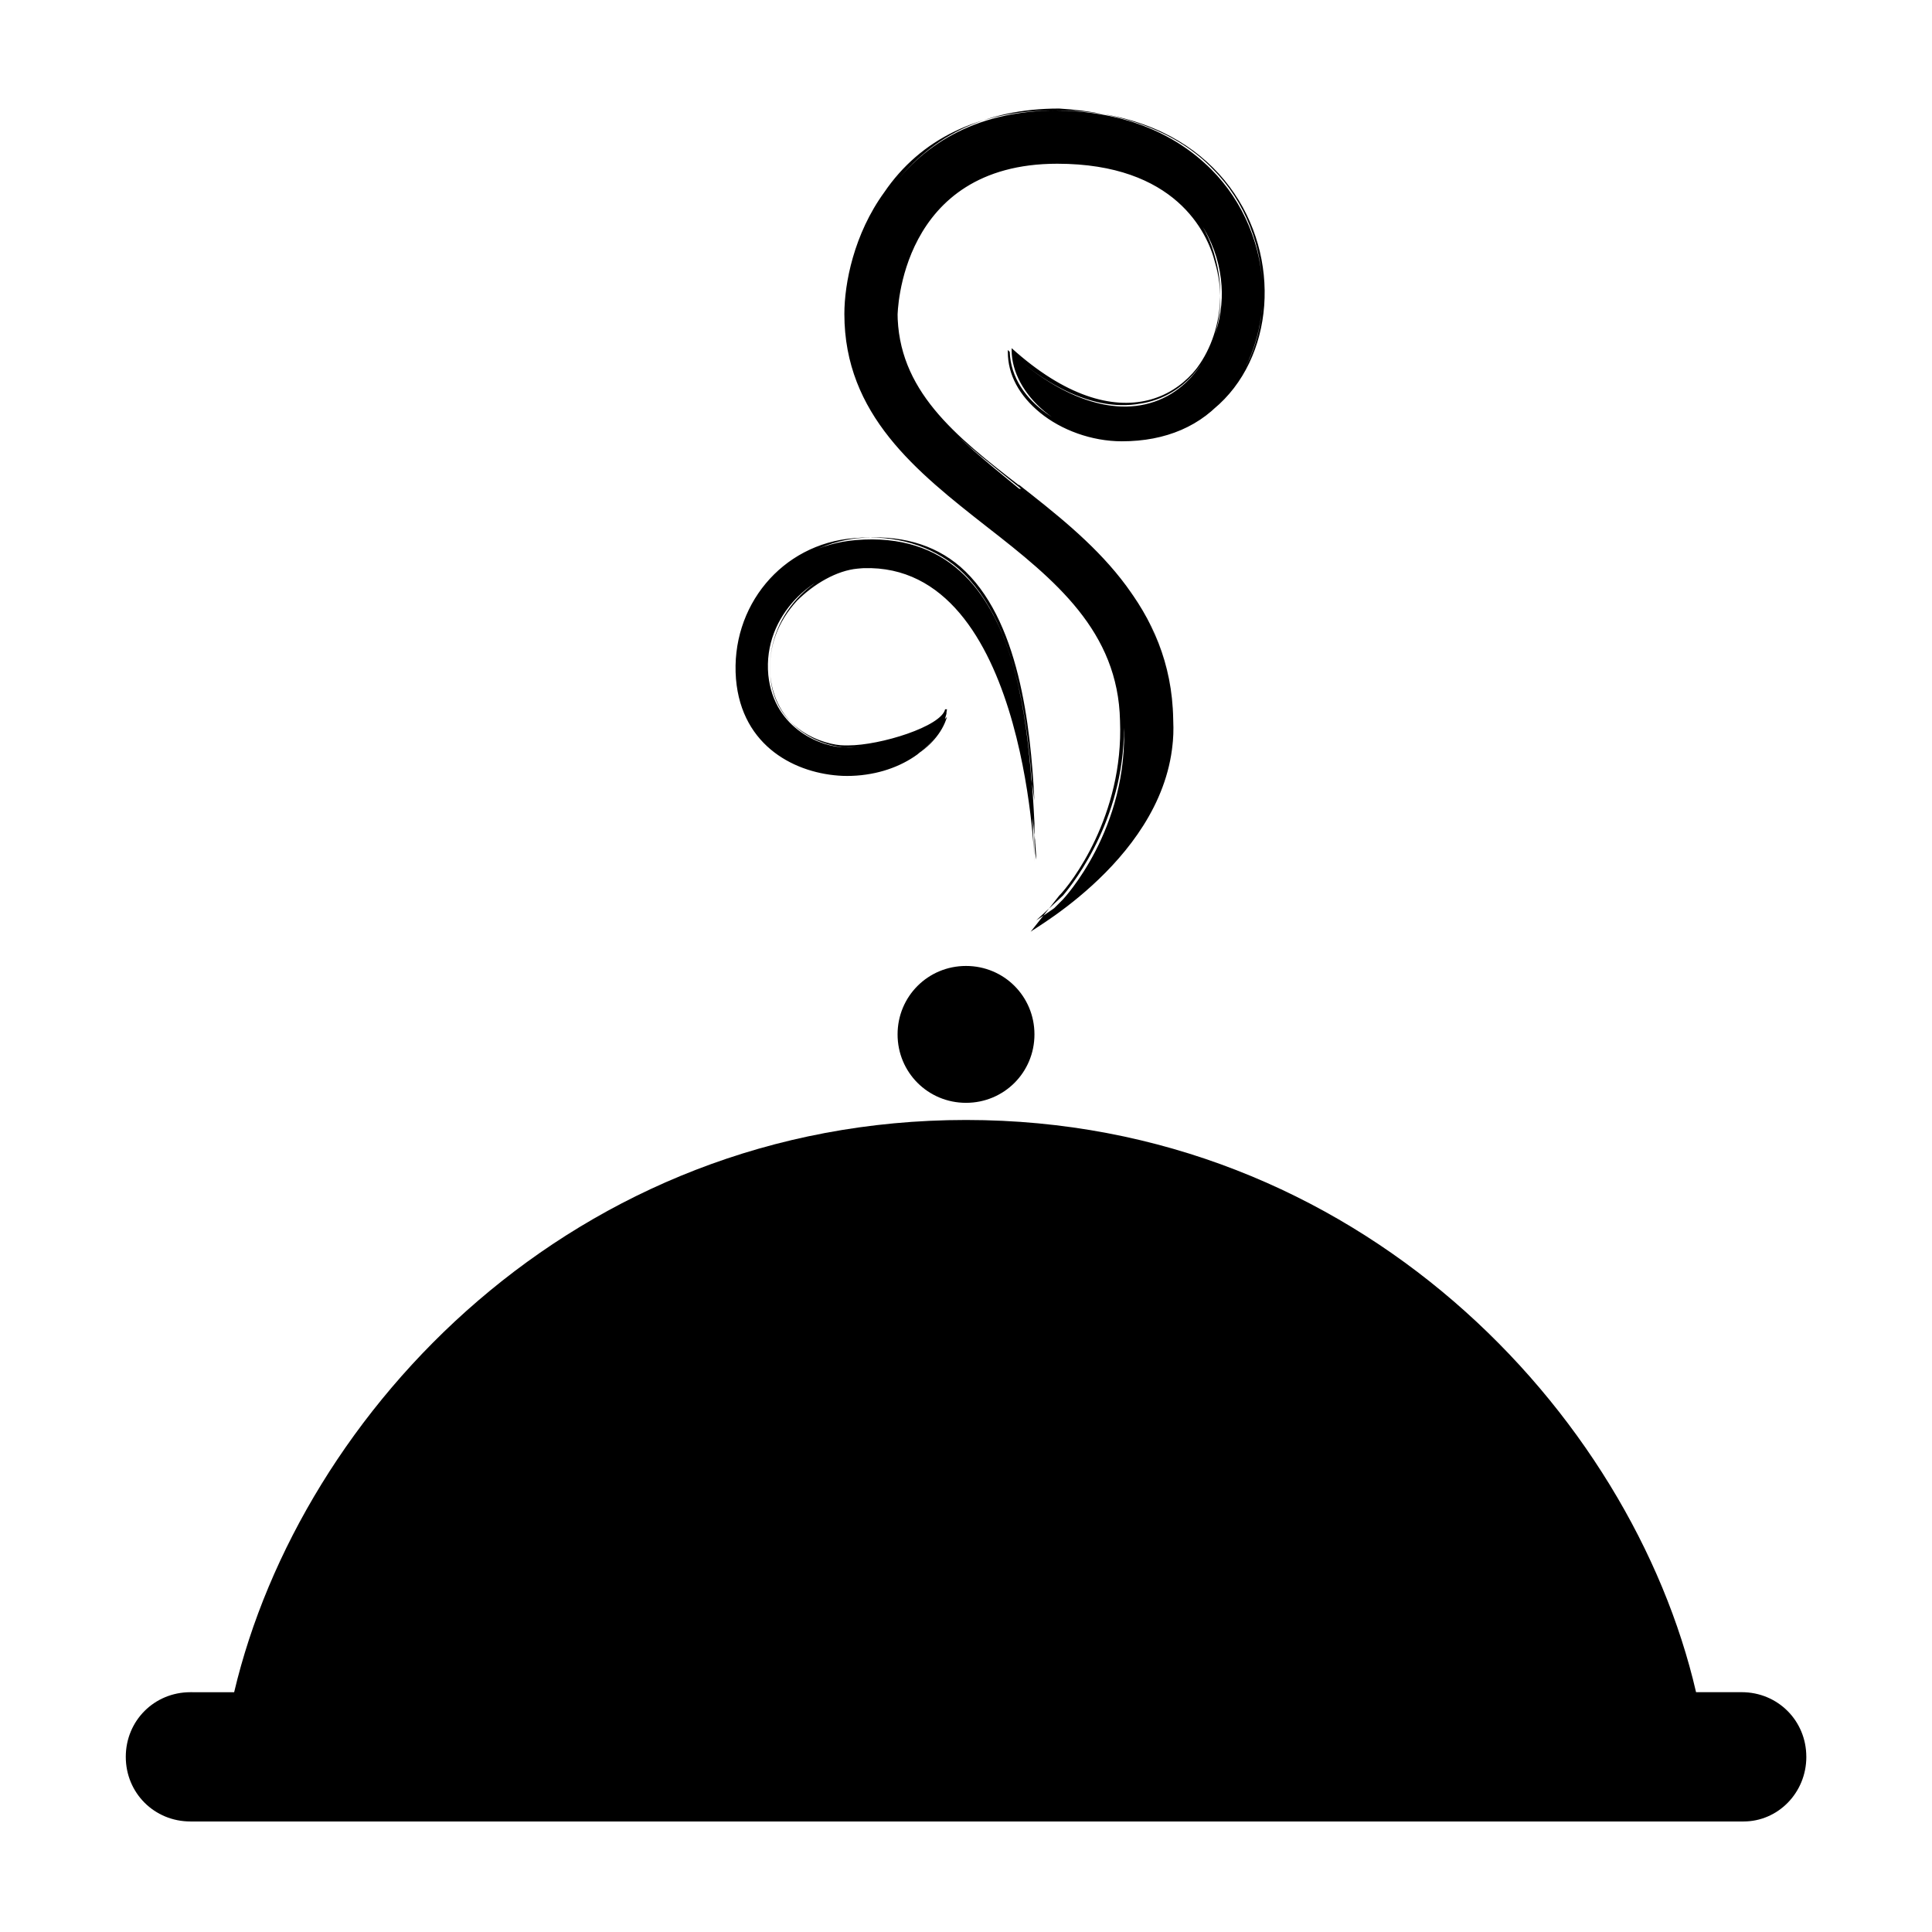
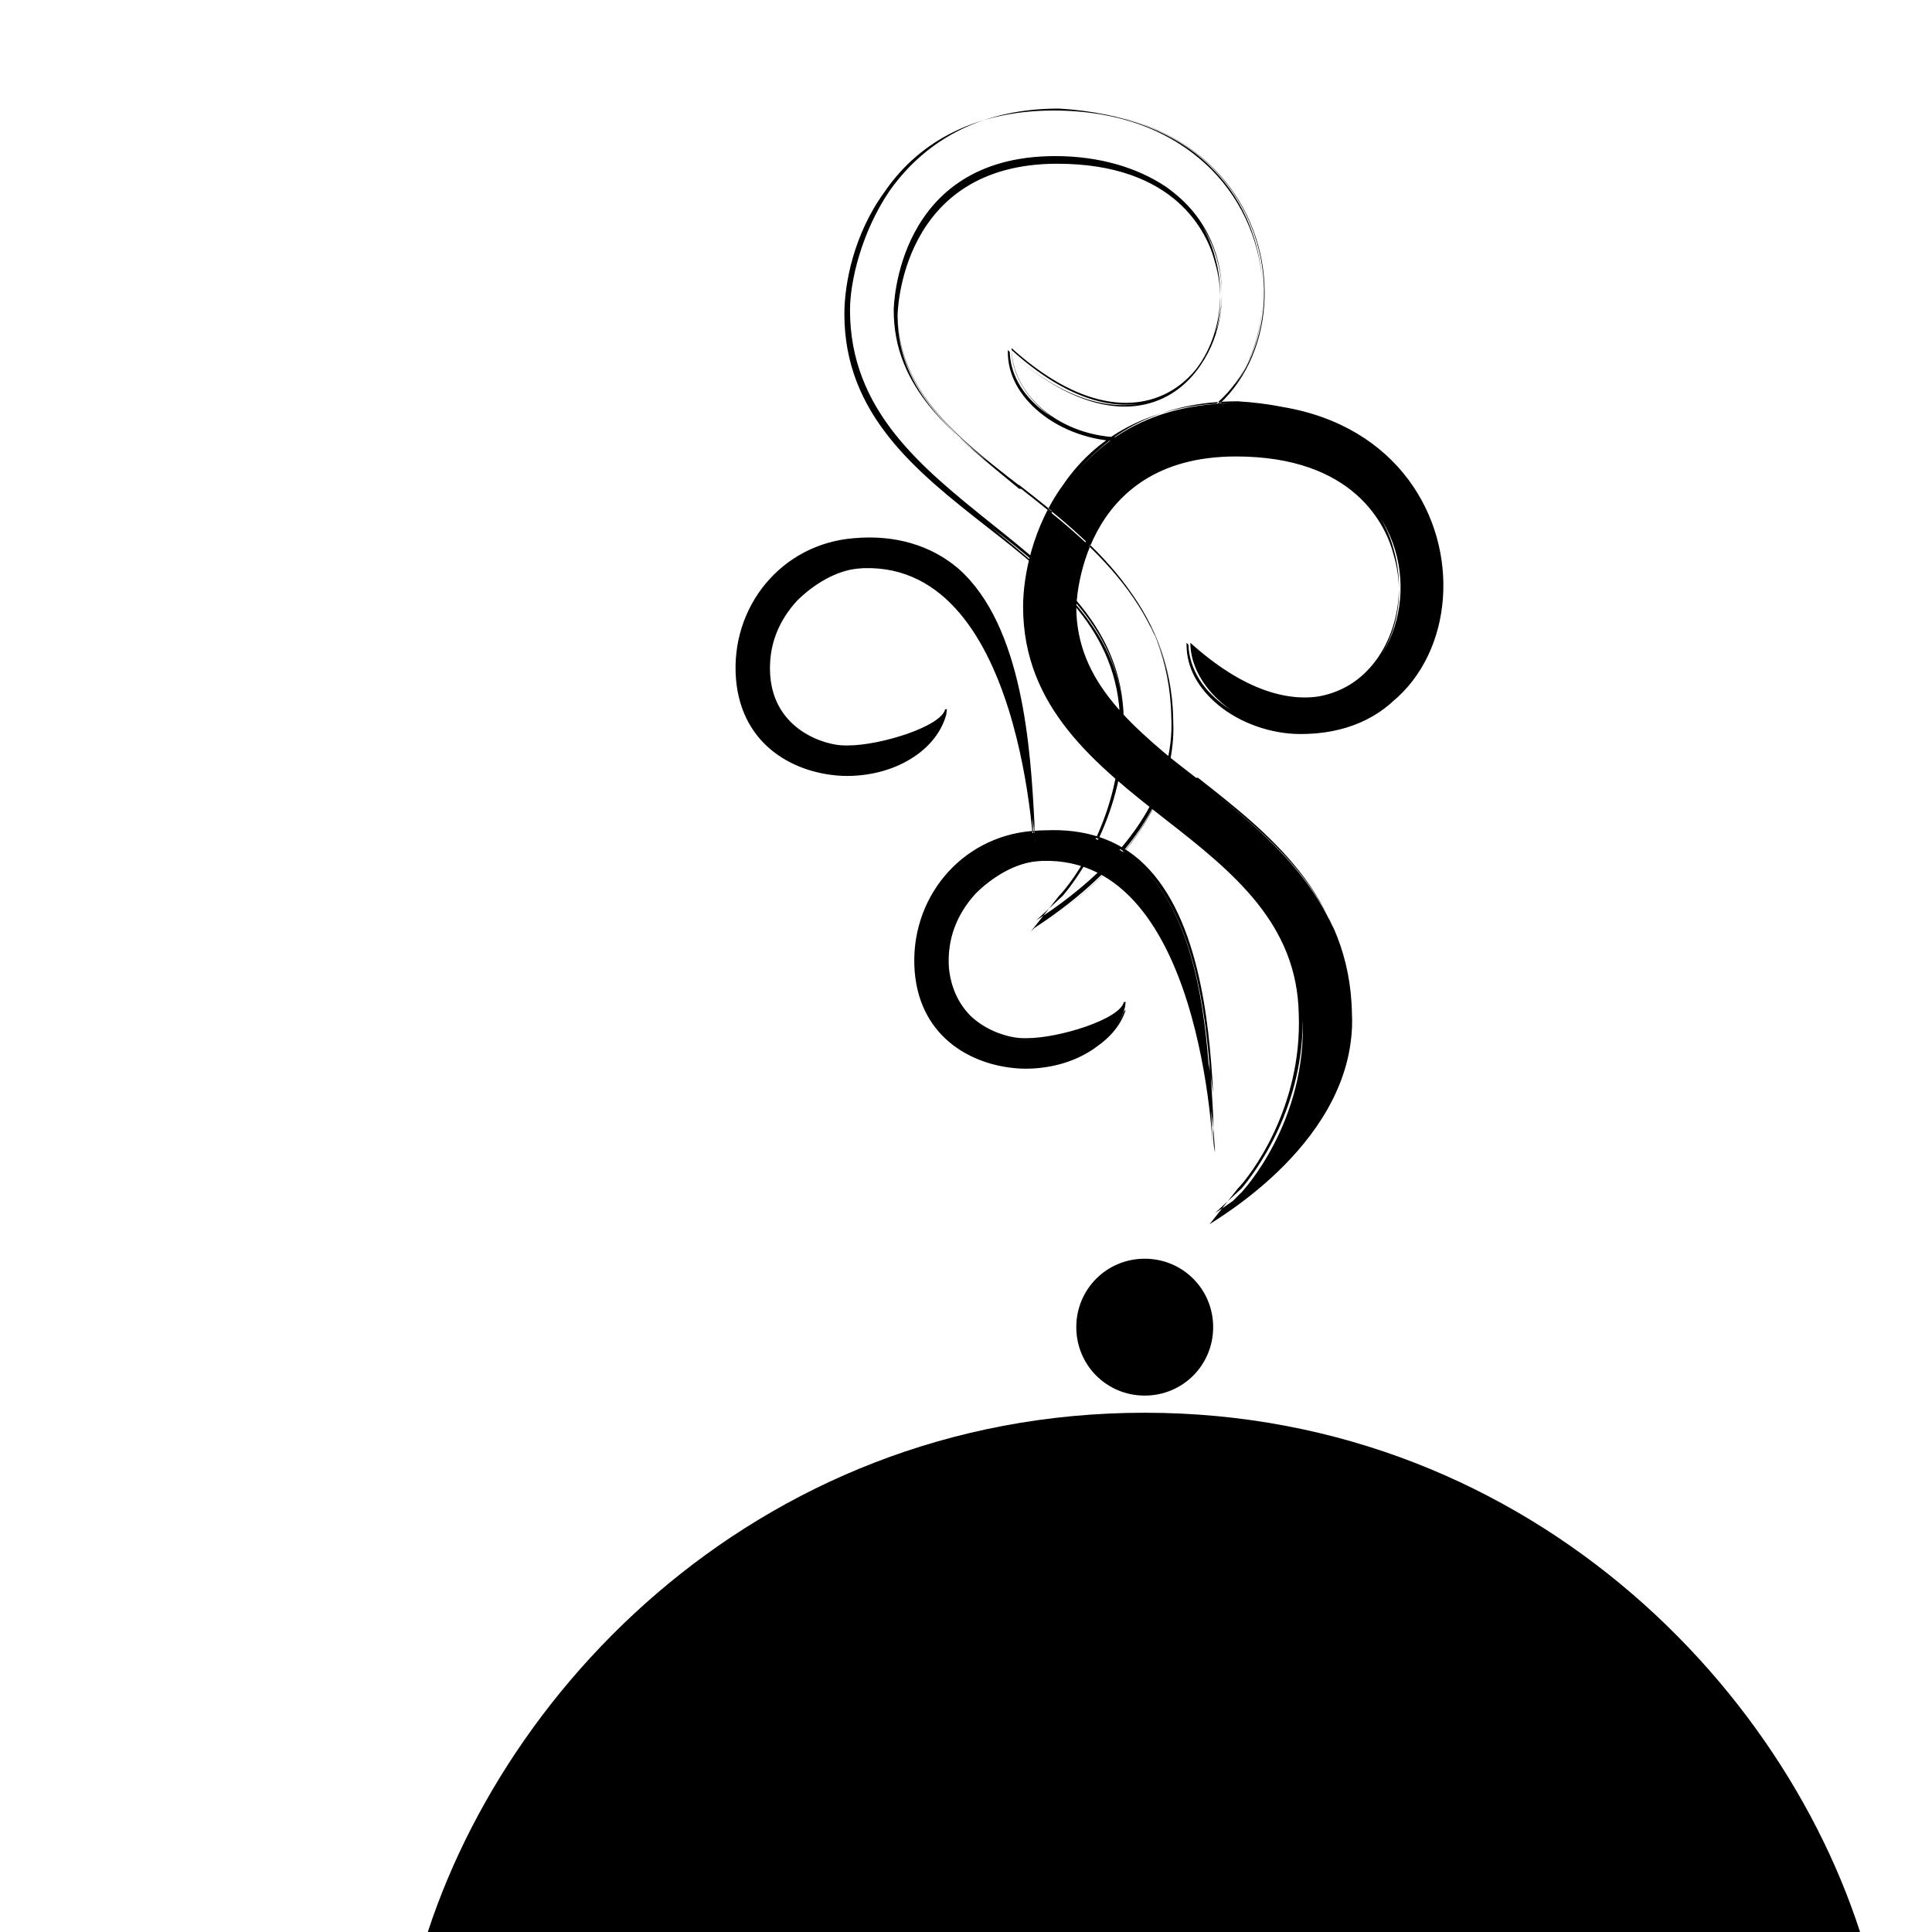
<svg xmlns="http://www.w3.org/2000/svg" fill="#000000" width="800px" height="800px" version="1.1" viewBox="144 144 512 512">
-   <path d="m417.13 390.93 8.566-8.566s17.633-18.641 16.121-46.855c-0.504-24.184-17.633-37.281-35.266-51.891-18.641-14.609-37.281-29.727-37.785-56.426 0-14.105 10.078-53.906 55.418-53.906 69.527 0 70.031 86.656 17.633 86.656-17.129 0-29.727-11.586-29.727-23.68 56.93 51.387 84.641-50.383 12.09-50.383-41.816 0-42.32 40.305-42.32 40.809 0 20.656 15.113 32.746 32.746 46.352 18.641 14.609 39.801 31.738 40.305 61.465 1.516 34.258-36.773 55.418-37.781 56.426m37.785-55.922c-0.504-29.727-21.664-46.855-40.305-61.465-17.633-14.105-32.746-26.199-32.746-46.352 0-0.504 0.504-40.809 42.32-40.809 72.547 0 44.84 101.77-12.09 50.383 0 11.586 13.098 23.68 29.727 23.68 52.391-0.004 52.391-87.16-17.641-87.16-45.344 0-55.418 39.801-55.418 53.906 0 26.703 19.145 41.816 37.785 56.426 18.137 14.105 34.762 27.711 35.266 51.891 1.512 28.215-16.121 46.855-16.121 46.855l-8.566 8.566c1.012-1.008 39.301-22.168 37.789-55.922zm-37.785 55.922s0.504-0.504 1.008-1.008c24.688-16.121 37.785-35.77 36.777-54.914-0.504-30.23-21.664-46.855-40.305-61.465h-0.504c-17.129-14.105-32.242-25.695-32.242-45.848 0-0.504 0.504-40.305 42.32-40.305 31.234 0 39.801 18.137 41.816 26.199 4.031 13.602-1.008 28.215-11.586 34.762-11.586 7.055-27.207 3.023-42.824-11.082l-0.504-0.504v0.504c0 6.047 3.023 11.586 8.566 16.121 5.543 4.535 13.602 7.559 21.664 7.559 11.586 0 21.16-4.031 27.711-12.09 6.047-7.055 9.574-16.625 9.574-27.207 0-12.09-5.039-24.184-13.602-32.746-10.078-10.078-24.184-15.617-41.816-15.617-19.648 0-35.266 7.559-44.84 21.664-8.062 11.082-10.578 24.184-10.578 32.242 0 26.703 19.145 41.816 37.785 56.426 18.137 14.105 34.762 27.711 35.266 51.387 1.008 25.191-13.098 43.328-16.121 46.352l-7.566 9.57v0zm48.363-202.03c8.566 8.566 13.098 20.656 13.098 32.746 0 26.199-19.145 38.289-37.281 38.289-13.602 0-29.223-9.07-29.727-22.672 15.617 14.105 31.234 17.633 42.824 10.578 10.578-6.551 15.617-21.664 11.586-35.77-2.016-7.559-6.551-14.105-13.098-18.641-7.559-5.039-17.633-8.062-29.223-8.062-42.32 0-42.824 40.305-42.824 40.809 0 20.656 15.113 32.746 32.746 46.352h0.504c18.641 14.609 39.801 31.234 40.305 61.465 1.008 19.145-11.586 38.289-35.77 53.906l7.055-6.551c3.023-3.527 17.129-21.664 16.121-46.855-0.504-24.184-17.633-37.785-35.266-51.891-18.137-14.609-37.281-29.727-37.281-56.426 0-7.559 3.023-20.656 10.578-31.738 10.078-14.105 25.191-21.664 44.84-21.664 16.633 1.012 31.242 6.047 40.812 16.125zm-46.852 182.88c-2.016-23.68 0.504-88.672-47.863-84.641-18.641 1.512-32.746 17.129-31.234 36.777 1.512 18.641 16.121 25.191 27.711 25.695 13.602 0.504 25.695-7.055 27.711-17.129-1.008 5.039-18.641 10.078-27.207 9.574-5.543 0-18.641-4.535-20.152-19.145-1.512-16.121 12.594-27.711 23.176-28.215 45.34-4.031 47.859 77.082 47.859 77.082m-47.863-84.641c-18.641 1.512-32.746 17.129-31.234 36.777 1.512 18.641 16.121 25.191 27.711 25.695 13.602 0.504 25.695-7.055 27.711-17.129-1.008 5.039-18.641 10.078-27.207 9.574-5.543 0-18.641-4.535-20.152-19.145-1.512-16.121 12.594-27.711 23.176-28.215 44.84-4.031 47.359 77.586 47.359 77.586-1.516-24.184 1.004-89.176-47.363-85.145zm47.863 84.641s0-2.519-0.504-6.551v-3.023c-1.008-19.648-3.023-52.395-20.152-67.512-7.055-6.047-16.625-9.07-27.711-8.062-19.145 1.512-32.746 18.137-31.234 37.281 1.512 18.137 16.121 25.191 28.215 25.695h1.512c13.098 0 24.688-7.559 26.199-17.633h-0.504c-1.008 4.535-17.129 9.574-25.695 9.574h-1.008c-5.039 0-18.641-4.031-19.648-18.641-0.504-7.559 2.016-14.105 7.055-19.648 4.535-4.535 10.578-8.062 16.121-8.566 9.07-1.008 17.129 2.016 23.68 7.559 17.129 15.113 21.664 48.871 23.176 62.977-0.004 2.519-0.004 4.535 0.5 6.551zm-47.359-77.586c-5.543 0.504-11.586 3.527-16.121 8.566-5.039 5.543-7.559 12.594-7.055 20.152 1.512 15.113 15.113 19.145 20.152 19.145h1.008c7.559 0 21.664-3.527 25.695-8.062-2.519 8.566-13.602 15.113-25.191 15.113h-1.512c-11.586-0.504-26.199-7.559-27.711-25.695-1.512-18.641 12.09-34.762 30.73-36.777 11.082-1.008 20.152 1.512 27.207 7.559 15.617 13.602 18.641 42.32 19.648 61.969-2.016-16.121-8.062-42.32-22.168-54.914-6.047-5.543-13.098-8.062-20.656-8.062-2.012 1.008-3.019 1.008-4.027 1.008zm45.848 96.73c1.008-1.008 39.297-22.168 37.785-55.922-0.504-29.727-21.664-46.855-40.305-61.465-17.633-14.105-32.746-26.199-32.746-46.352 0-0.504 0.504-40.809 42.32-40.809 72.547 0 44.84 101.77-12.09 50.383 0 11.586 13.098 23.68 29.727 23.68 52.391-0.004 52.391-87.16-17.641-87.16-45.344 0-55.418 39.801-55.418 53.906 0 26.703 19.145 41.816 37.785 56.426 18.137 14.105 34.762 27.711 35.266 51.891 1.512 28.215-16.121 46.855-16.121 46.855l-8.562 8.566m37.785-55.922c-0.504-29.727-21.664-46.855-40.305-61.465-17.633-14.105-32.746-26.199-32.746-46.352 0-0.504 0.504-40.809 42.32-40.809 72.547 0 44.84 101.77-12.09 50.383 0 11.586 13.098 23.68 29.727 23.68 52.391-0.004 52.391-87.16-17.641-87.16-45.344 0-55.418 39.801-55.418 53.906 0 26.703 19.145 41.816 37.785 56.426 18.137 14.105 34.762 27.711 35.266 51.891 1.512 28.215-16.121 46.855-16.121 46.855l-8.566 8.566c1.012-1.008 39.301-22.168 37.789-55.922zm-37.785 55.922s0.504-0.504 1.008-1.008c24.688-16.121 37.785-35.77 36.777-54.914-0.504-30.23-21.664-46.855-40.305-61.465h-0.504c-17.129-14.105-32.242-25.695-32.242-45.848 0-0.504 0.504-40.305 42.32-40.305 31.234 0 39.801 18.137 41.816 26.199 4.031 13.602-1.008 28.215-11.586 34.762-11.586 7.055-27.207 3.023-42.824-11.082l-0.504-0.504v0.504c0 6.047 3.023 11.586 8.566 16.121 5.543 4.535 13.602 7.559 21.664 7.559 11.586 0 21.16-4.031 27.711-12.09 6.047-7.055 9.574-16.625 9.574-27.207 0-12.09-5.039-24.184-13.602-32.746-10.078-10.078-24.184-15.617-41.816-15.617-19.648 0-35.266 7.559-44.84 21.664-8.062 11.082-10.578 24.184-10.578 32.242 0 26.703 19.145 41.816 37.785 56.426 18.137 14.105 34.762 27.711 35.266 51.387 1.008 25.191-13.098 43.328-16.121 46.352l-7.566 9.57v0zm48.363-202.03c8.566 8.566 13.098 20.656 13.098 32.746 0 26.199-19.145 38.289-37.281 38.289-13.602 0-29.223-9.07-29.727-22.672 15.617 14.105 31.234 17.633 42.824 10.578 10.578-6.551 15.617-21.664 11.586-35.77-2.016-7.559-6.551-14.105-13.098-18.641-7.559-5.039-17.633-8.062-29.223-8.062-42.32 0-42.824 40.305-42.824 40.809 0 20.656 15.113 32.746 32.746 46.352h0.504c18.641 14.609 39.801 31.234 40.305 61.465 1.008 19.145-11.586 38.289-35.77 53.906l7.055-6.551c3.023-3.527 17.129-21.664 16.121-46.855-0.504-24.184-17.633-37.785-35.266-51.891-18.137-14.609-37.281-29.727-37.281-56.426 0-7.559 3.023-20.656 10.578-31.738 10.078-14.105 25.191-21.664 44.84-21.664 16.633 1.012 31.242 6.047 40.812 16.125zm-46.852 182.88c-2.016-23.68 0.504-88.672-47.863-84.641-18.641 1.512-32.746 17.129-31.234 36.777 1.512 18.641 16.121 25.191 27.711 25.695 13.602 0.504 25.695-7.055 27.711-17.129-1.008 5.039-18.641 10.078-27.207 9.574-5.543 0-18.641-4.535-20.152-19.145-1.512-16.121 12.594-27.711 23.176-28.215 45.34-4.031 47.859 77.082 47.859 77.082m-47.863-84.641c-18.641 1.512-32.746 17.129-31.234 36.777 1.512 18.641 16.121 25.191 27.711 25.695 13.602 0.504 25.695-7.055 27.711-17.129-1.008 5.039-18.641 10.078-27.207 9.574-5.543 0-18.641-4.535-20.152-19.145-1.512-16.121 12.594-27.711 23.176-28.215 44.84-4.031 47.359 77.586 47.359 77.586-1.516-24.184 1.004-89.176-47.363-85.145zm47.863 84.641s0-2.519-0.504-6.551v-3.023c-1.008-19.648-3.023-52.395-20.152-67.512-7.055-6.047-16.625-9.07-27.711-8.062-19.145 1.512-32.746 18.137-31.234 37.281 1.512 18.137 16.121 25.191 28.215 25.695h1.512c13.098 0 24.688-7.559 26.199-17.633h-0.504c-1.008 4.535-17.129 9.574-25.695 9.574h-1.008c-5.039 0-18.641-4.031-19.648-18.641-0.504-7.559 2.016-14.105 7.055-19.648 4.535-4.535 10.578-8.062 16.121-8.566 9.07-1.008 17.129 2.016 23.68 7.559 17.129 15.113 21.664 48.871 23.176 62.977-0.004 2.519-0.004 4.535 0.5 6.551zm-47.359-77.586c-5.543 0.504-11.586 3.527-16.121 8.566-5.039 5.543-7.559 12.594-7.055 20.152 1.512 15.113 15.113 19.145 20.152 19.145h1.008c7.559 0 21.664-3.527 25.695-8.062-2.519 8.566-13.602 15.113-25.191 15.113h-1.512c-11.586-0.504-26.199-7.559-27.711-25.695-1.512-18.641 12.09-34.762 30.73-36.777 11.082-1.008 20.152 1.512 27.207 7.559 15.617 13.602 18.641 42.32 19.648 61.969-2.016-16.121-8.062-42.32-22.168-54.914-6.047-5.543-13.098-8.062-20.656-8.062-2.012 1.008-3.019 1.008-4.027 1.008zm46.855 123.94c0-10.078-8.062-18.137-18.137-18.137-10.078 0-18.137 8.062-18.137 18.137 0 10.078 8.062 18.137 18.137 18.137s18.137-8.062 18.137-18.137m204.55 191.45c0-9.574-7.559-17.129-17.129-17.129h-12.09c-17.133-74.059-89.68-151.64-193.46-151.64s-176.33 77.082-193.96 151.65l-11.59-0.004c-9.574 0-17.129 7.559-17.129 17.129 0 9.574 7.559 17.129 17.129 17.129h411.61c9.066 0 16.625-7.555 16.625-17.129z" />
+   <path d="m417.13 390.93 8.566-8.566s17.633-18.641 16.121-46.855c-0.504-24.184-17.633-37.281-35.266-51.891-18.641-14.609-37.281-29.727-37.785-56.426 0-14.105 10.078-53.906 55.418-53.906 69.527 0 70.031 86.656 17.633 86.656-17.129 0-29.727-11.586-29.727-23.68 56.93 51.387 84.641-50.383 12.09-50.383-41.816 0-42.32 40.305-42.32 40.809 0 20.656 15.113 32.746 32.746 46.352 18.641 14.609 39.801 31.738 40.305 61.465 1.516 34.258-36.773 55.418-37.781 56.426m37.785-55.922c-0.504-29.727-21.664-46.855-40.305-61.465-17.633-14.105-32.746-26.199-32.746-46.352 0-0.504 0.504-40.809 42.32-40.809 72.547 0 44.84 101.77-12.09 50.383 0 11.586 13.098 23.68 29.727 23.68 52.391-0.004 52.391-87.16-17.641-87.16-45.344 0-55.418 39.801-55.418 53.906 0 26.703 19.145 41.816 37.785 56.426 18.137 14.105 34.762 27.711 35.266 51.891 1.512 28.215-16.121 46.855-16.121 46.855l-8.566 8.566c1.012-1.008 39.301-22.168 37.789-55.922zm-37.785 55.922s0.504-0.504 1.008-1.008c24.688-16.121 37.785-35.77 36.777-54.914-0.504-30.23-21.664-46.855-40.305-61.465h-0.504c-17.129-14.105-32.242-25.695-32.242-45.848 0-0.504 0.504-40.305 42.32-40.305 31.234 0 39.801 18.137 41.816 26.199 4.031 13.602-1.008 28.215-11.586 34.762-11.586 7.055-27.207 3.023-42.824-11.082l-0.504-0.504v0.504c0 6.047 3.023 11.586 8.566 16.121 5.543 4.535 13.602 7.559 21.664 7.559 11.586 0 21.16-4.031 27.711-12.09 6.047-7.055 9.574-16.625 9.574-27.207 0-12.09-5.039-24.184-13.602-32.746-10.078-10.078-24.184-15.617-41.816-15.617-19.648 0-35.266 7.559-44.84 21.664-8.062 11.082-10.578 24.184-10.578 32.242 0 26.703 19.145 41.816 37.785 56.426 18.137 14.105 34.762 27.711 35.266 51.387 1.008 25.191-13.098 43.328-16.121 46.352l-7.566 9.57v0zm48.363-202.03c8.566 8.566 13.098 20.656 13.098 32.746 0 26.199-19.145 38.289-37.281 38.289-13.602 0-29.223-9.07-29.727-22.672 15.617 14.105 31.234 17.633 42.824 10.578 10.578-6.551 15.617-21.664 11.586-35.77-2.016-7.559-6.551-14.105-13.098-18.641-7.559-5.039-17.633-8.062-29.223-8.062-42.32 0-42.824 40.305-42.824 40.809 0 20.656 15.113 32.746 32.746 46.352h0.504c18.641 14.609 39.801 31.234 40.305 61.465 1.008 19.145-11.586 38.289-35.77 53.906l7.055-6.551c3.023-3.527 17.129-21.664 16.121-46.855-0.504-24.184-17.633-37.785-35.266-51.891-18.137-14.609-37.281-29.727-37.281-56.426 0-7.559 3.023-20.656 10.578-31.738 10.078-14.105 25.191-21.664 44.84-21.664 16.633 1.012 31.242 6.047 40.812 16.125zm-46.852 182.88c-2.016-23.68 0.504-88.672-47.863-84.641-18.641 1.512-32.746 17.129-31.234 36.777 1.512 18.641 16.121 25.191 27.711 25.695 13.602 0.504 25.695-7.055 27.711-17.129-1.008 5.039-18.641 10.078-27.207 9.574-5.543 0-18.641-4.535-20.152-19.145-1.512-16.121 12.594-27.711 23.176-28.215 45.34-4.031 47.859 77.082 47.859 77.082m-47.863-84.641c-18.641 1.512-32.746 17.129-31.234 36.777 1.512 18.641 16.121 25.191 27.711 25.695 13.602 0.504 25.695-7.055 27.711-17.129-1.008 5.039-18.641 10.078-27.207 9.574-5.543 0-18.641-4.535-20.152-19.145-1.512-16.121 12.594-27.711 23.176-28.215 44.84-4.031 47.359 77.586 47.359 77.586-1.516-24.184 1.004-89.176-47.363-85.145zm47.863 84.641s0-2.519-0.504-6.551v-3.023c-1.008-19.648-3.023-52.395-20.152-67.512-7.055-6.047-16.625-9.07-27.711-8.062-19.145 1.512-32.746 18.137-31.234 37.281 1.512 18.137 16.121 25.191 28.215 25.695h1.512c13.098 0 24.688-7.559 26.199-17.633h-0.504c-1.008 4.535-17.129 9.574-25.695 9.574h-1.008c-5.039 0-18.641-4.031-19.648-18.641-0.504-7.559 2.016-14.105 7.055-19.648 4.535-4.535 10.578-8.062 16.121-8.566 9.07-1.008 17.129 2.016 23.68 7.559 17.129 15.113 21.664 48.871 23.176 62.977-0.004 2.519-0.004 4.535 0.5 6.551zc-5.543 0.504-11.586 3.527-16.121 8.566-5.039 5.543-7.559 12.594-7.055 20.152 1.512 15.113 15.113 19.145 20.152 19.145h1.008c7.559 0 21.664-3.527 25.695-8.062-2.519 8.566-13.602 15.113-25.191 15.113h-1.512c-11.586-0.504-26.199-7.559-27.711-25.695-1.512-18.641 12.09-34.762 30.73-36.777 11.082-1.008 20.152 1.512 27.207 7.559 15.617 13.602 18.641 42.32 19.648 61.969-2.016-16.121-8.062-42.32-22.168-54.914-6.047-5.543-13.098-8.062-20.656-8.062-2.012 1.008-3.019 1.008-4.027 1.008zm45.848 96.73c1.008-1.008 39.297-22.168 37.785-55.922-0.504-29.727-21.664-46.855-40.305-61.465-17.633-14.105-32.746-26.199-32.746-46.352 0-0.504 0.504-40.809 42.32-40.809 72.547 0 44.84 101.77-12.09 50.383 0 11.586 13.098 23.68 29.727 23.68 52.391-0.004 52.391-87.16-17.641-87.16-45.344 0-55.418 39.801-55.418 53.906 0 26.703 19.145 41.816 37.785 56.426 18.137 14.105 34.762 27.711 35.266 51.891 1.512 28.215-16.121 46.855-16.121 46.855l-8.562 8.566m37.785-55.922c-0.504-29.727-21.664-46.855-40.305-61.465-17.633-14.105-32.746-26.199-32.746-46.352 0-0.504 0.504-40.809 42.32-40.809 72.547 0 44.84 101.77-12.09 50.383 0 11.586 13.098 23.68 29.727 23.68 52.391-0.004 52.391-87.16-17.641-87.16-45.344 0-55.418 39.801-55.418 53.906 0 26.703 19.145 41.816 37.785 56.426 18.137 14.105 34.762 27.711 35.266 51.891 1.512 28.215-16.121 46.855-16.121 46.855l-8.566 8.566c1.012-1.008 39.301-22.168 37.789-55.922zm-37.785 55.922s0.504-0.504 1.008-1.008c24.688-16.121 37.785-35.77 36.777-54.914-0.504-30.23-21.664-46.855-40.305-61.465h-0.504c-17.129-14.105-32.242-25.695-32.242-45.848 0-0.504 0.504-40.305 42.32-40.305 31.234 0 39.801 18.137 41.816 26.199 4.031 13.602-1.008 28.215-11.586 34.762-11.586 7.055-27.207 3.023-42.824-11.082l-0.504-0.504v0.504c0 6.047 3.023 11.586 8.566 16.121 5.543 4.535 13.602 7.559 21.664 7.559 11.586 0 21.16-4.031 27.711-12.09 6.047-7.055 9.574-16.625 9.574-27.207 0-12.09-5.039-24.184-13.602-32.746-10.078-10.078-24.184-15.617-41.816-15.617-19.648 0-35.266 7.559-44.84 21.664-8.062 11.082-10.578 24.184-10.578 32.242 0 26.703 19.145 41.816 37.785 56.426 18.137 14.105 34.762 27.711 35.266 51.387 1.008 25.191-13.098 43.328-16.121 46.352l-7.566 9.57v0zm48.363-202.03c8.566 8.566 13.098 20.656 13.098 32.746 0 26.199-19.145 38.289-37.281 38.289-13.602 0-29.223-9.07-29.727-22.672 15.617 14.105 31.234 17.633 42.824 10.578 10.578-6.551 15.617-21.664 11.586-35.77-2.016-7.559-6.551-14.105-13.098-18.641-7.559-5.039-17.633-8.062-29.223-8.062-42.32 0-42.824 40.305-42.824 40.809 0 20.656 15.113 32.746 32.746 46.352h0.504c18.641 14.609 39.801 31.234 40.305 61.465 1.008 19.145-11.586 38.289-35.77 53.906l7.055-6.551c3.023-3.527 17.129-21.664 16.121-46.855-0.504-24.184-17.633-37.785-35.266-51.891-18.137-14.609-37.281-29.727-37.281-56.426 0-7.559 3.023-20.656 10.578-31.738 10.078-14.105 25.191-21.664 44.84-21.664 16.633 1.012 31.242 6.047 40.812 16.125zm-46.852 182.88c-2.016-23.68 0.504-88.672-47.863-84.641-18.641 1.512-32.746 17.129-31.234 36.777 1.512 18.641 16.121 25.191 27.711 25.695 13.602 0.504 25.695-7.055 27.711-17.129-1.008 5.039-18.641 10.078-27.207 9.574-5.543 0-18.641-4.535-20.152-19.145-1.512-16.121 12.594-27.711 23.176-28.215 45.34-4.031 47.859 77.082 47.859 77.082m-47.863-84.641c-18.641 1.512-32.746 17.129-31.234 36.777 1.512 18.641 16.121 25.191 27.711 25.695 13.602 0.504 25.695-7.055 27.711-17.129-1.008 5.039-18.641 10.078-27.207 9.574-5.543 0-18.641-4.535-20.152-19.145-1.512-16.121 12.594-27.711 23.176-28.215 44.84-4.031 47.359 77.586 47.359 77.586-1.516-24.184 1.004-89.176-47.363-85.145zm47.863 84.641s0-2.519-0.504-6.551v-3.023c-1.008-19.648-3.023-52.395-20.152-67.512-7.055-6.047-16.625-9.07-27.711-8.062-19.145 1.512-32.746 18.137-31.234 37.281 1.512 18.137 16.121 25.191 28.215 25.695h1.512c13.098 0 24.688-7.559 26.199-17.633h-0.504c-1.008 4.535-17.129 9.574-25.695 9.574h-1.008c-5.039 0-18.641-4.031-19.648-18.641-0.504-7.559 2.016-14.105 7.055-19.648 4.535-4.535 10.578-8.062 16.121-8.566 9.07-1.008 17.129 2.016 23.68 7.559 17.129 15.113 21.664 48.871 23.176 62.977-0.004 2.519-0.004 4.535 0.5 6.551zm-47.359-77.586c-5.543 0.504-11.586 3.527-16.121 8.566-5.039 5.543-7.559 12.594-7.055 20.152 1.512 15.113 15.113 19.145 20.152 19.145h1.008c7.559 0 21.664-3.527 25.695-8.062-2.519 8.566-13.602 15.113-25.191 15.113h-1.512c-11.586-0.504-26.199-7.559-27.711-25.695-1.512-18.641 12.09-34.762 30.73-36.777 11.082-1.008 20.152 1.512 27.207 7.559 15.617 13.602 18.641 42.32 19.648 61.969-2.016-16.121-8.062-42.32-22.168-54.914-6.047-5.543-13.098-8.062-20.656-8.062-2.012 1.008-3.019 1.008-4.027 1.008zm46.855 123.94c0-10.078-8.062-18.137-18.137-18.137-10.078 0-18.137 8.062-18.137 18.137 0 10.078 8.062 18.137 18.137 18.137s18.137-8.062 18.137-18.137m204.55 191.45c0-9.574-7.559-17.129-17.129-17.129h-12.09c-17.133-74.059-89.68-151.64-193.46-151.64s-176.33 77.082-193.96 151.65l-11.59-0.004c-9.574 0-17.129 7.559-17.129 17.129 0 9.574 7.559 17.129 17.129 17.129h411.61c9.066 0 16.625-7.555 16.625-17.129z" />
</svg>